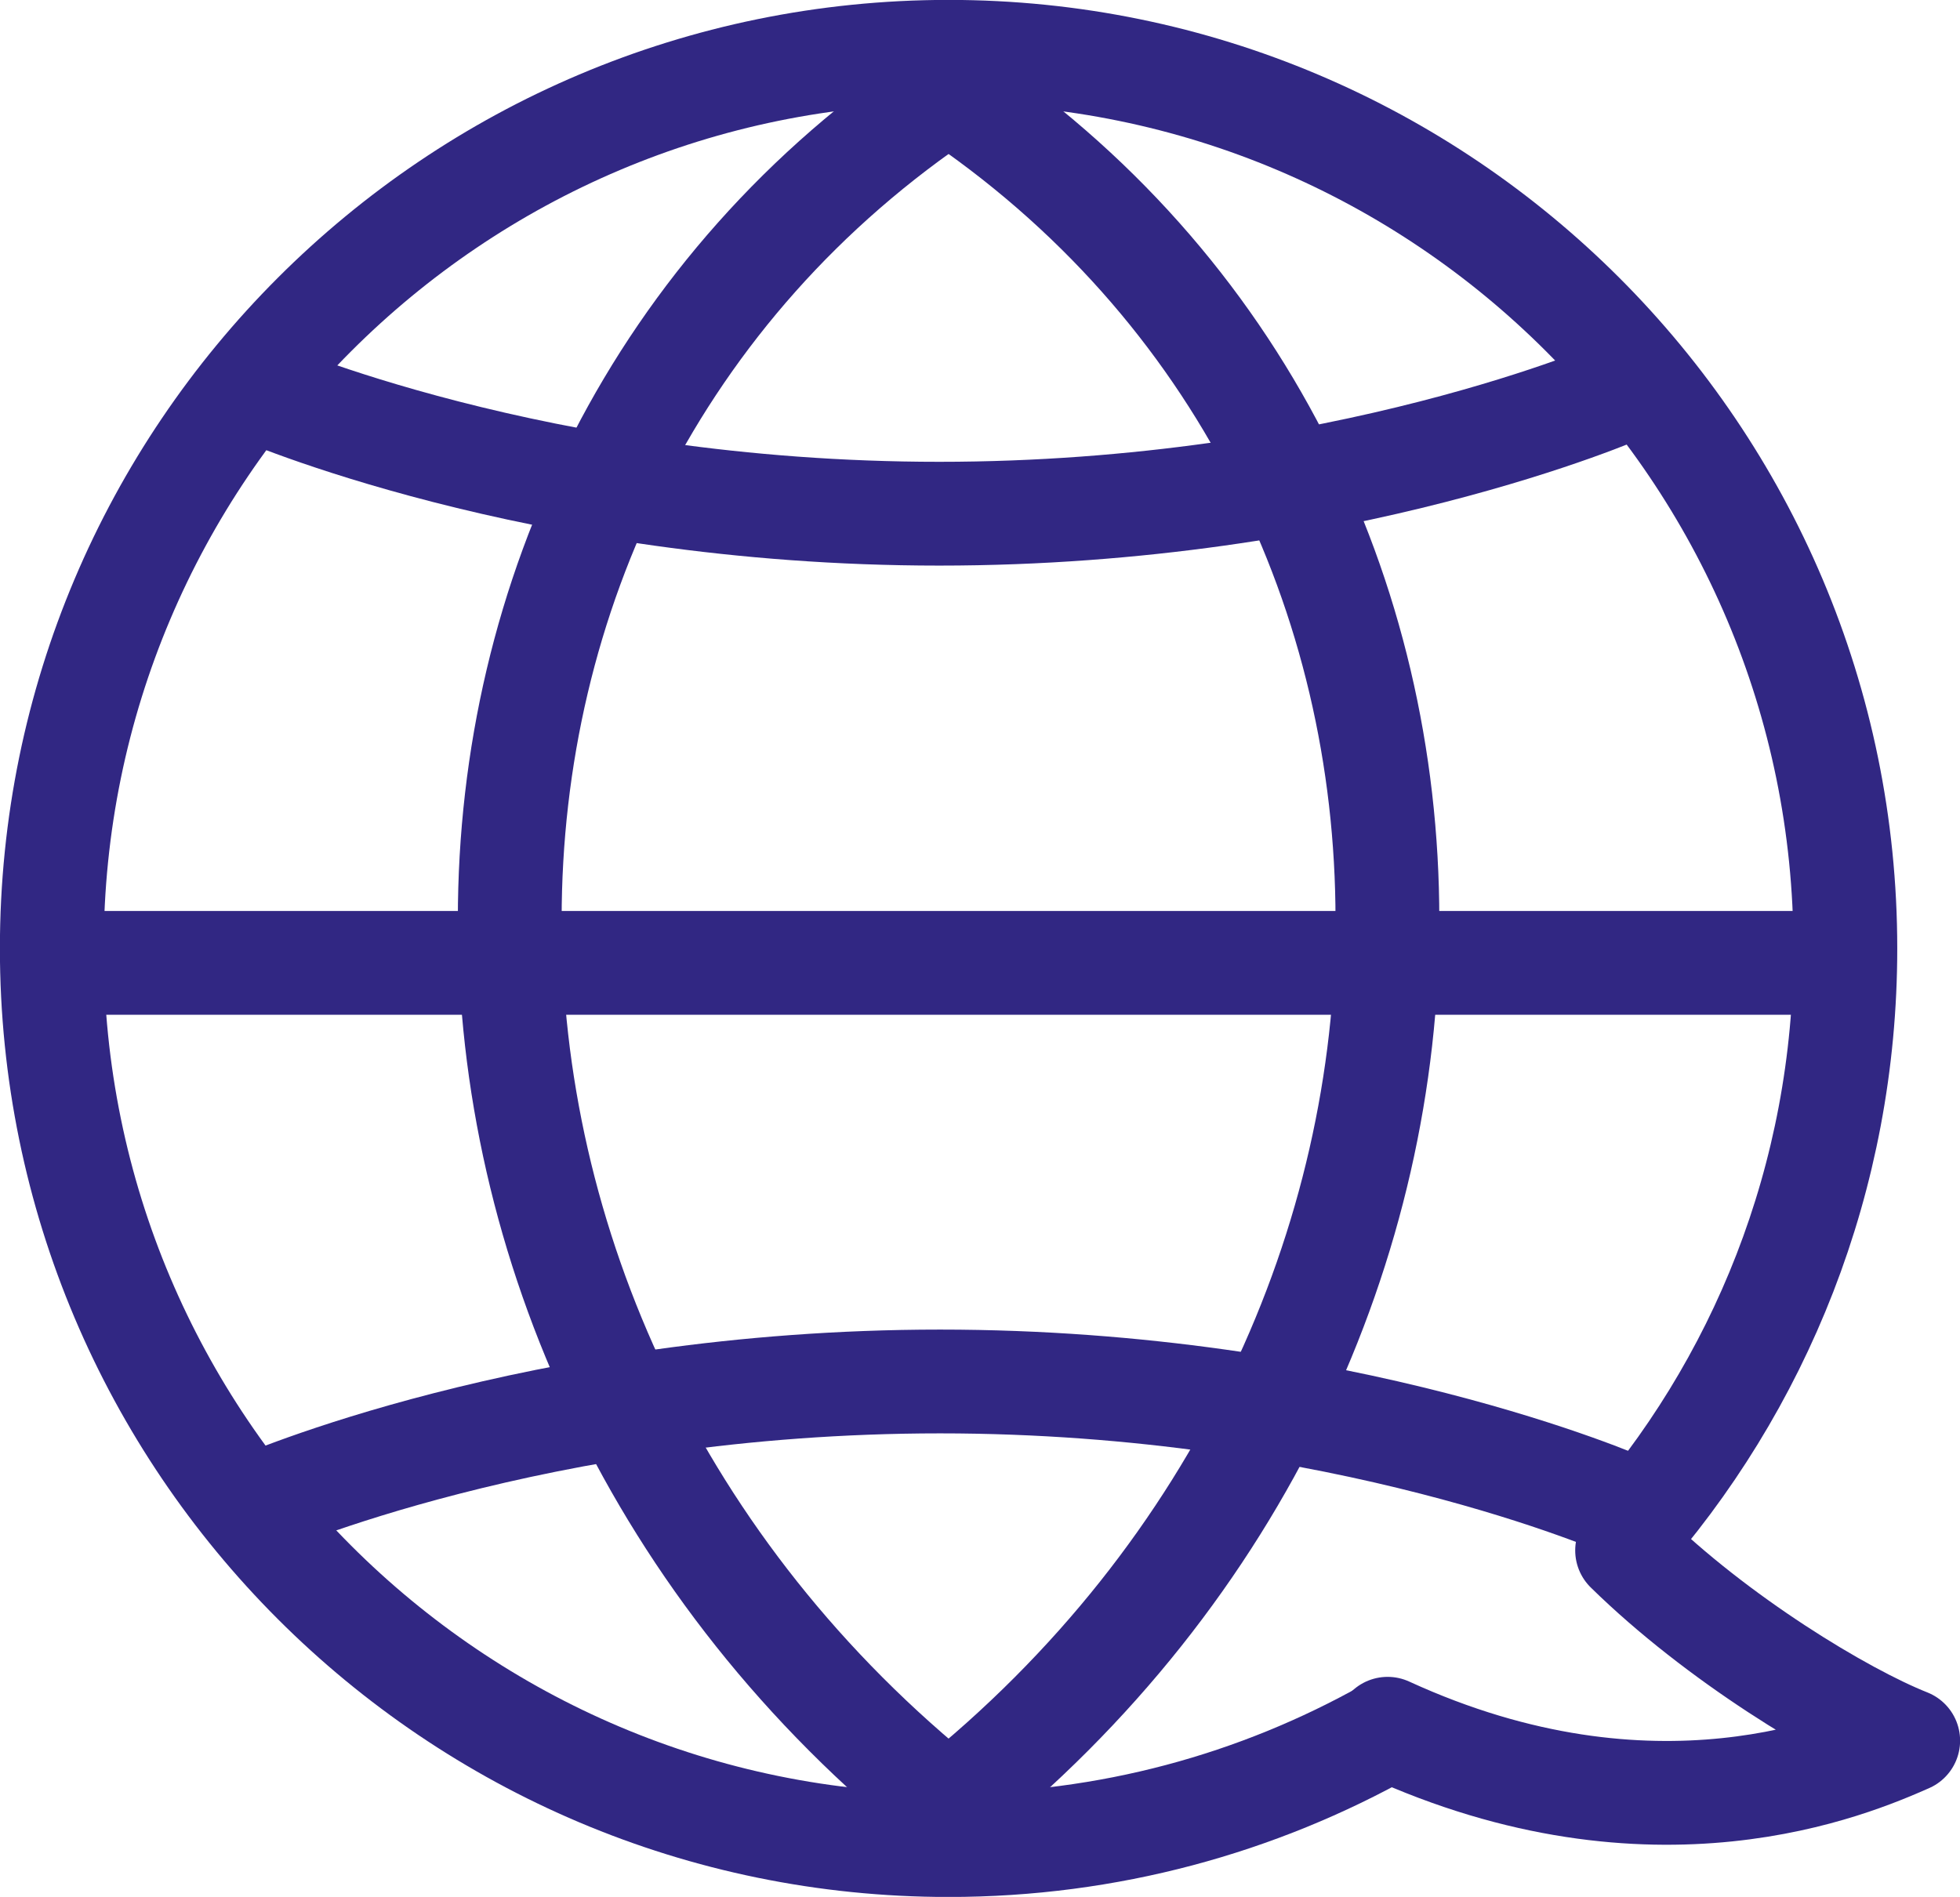
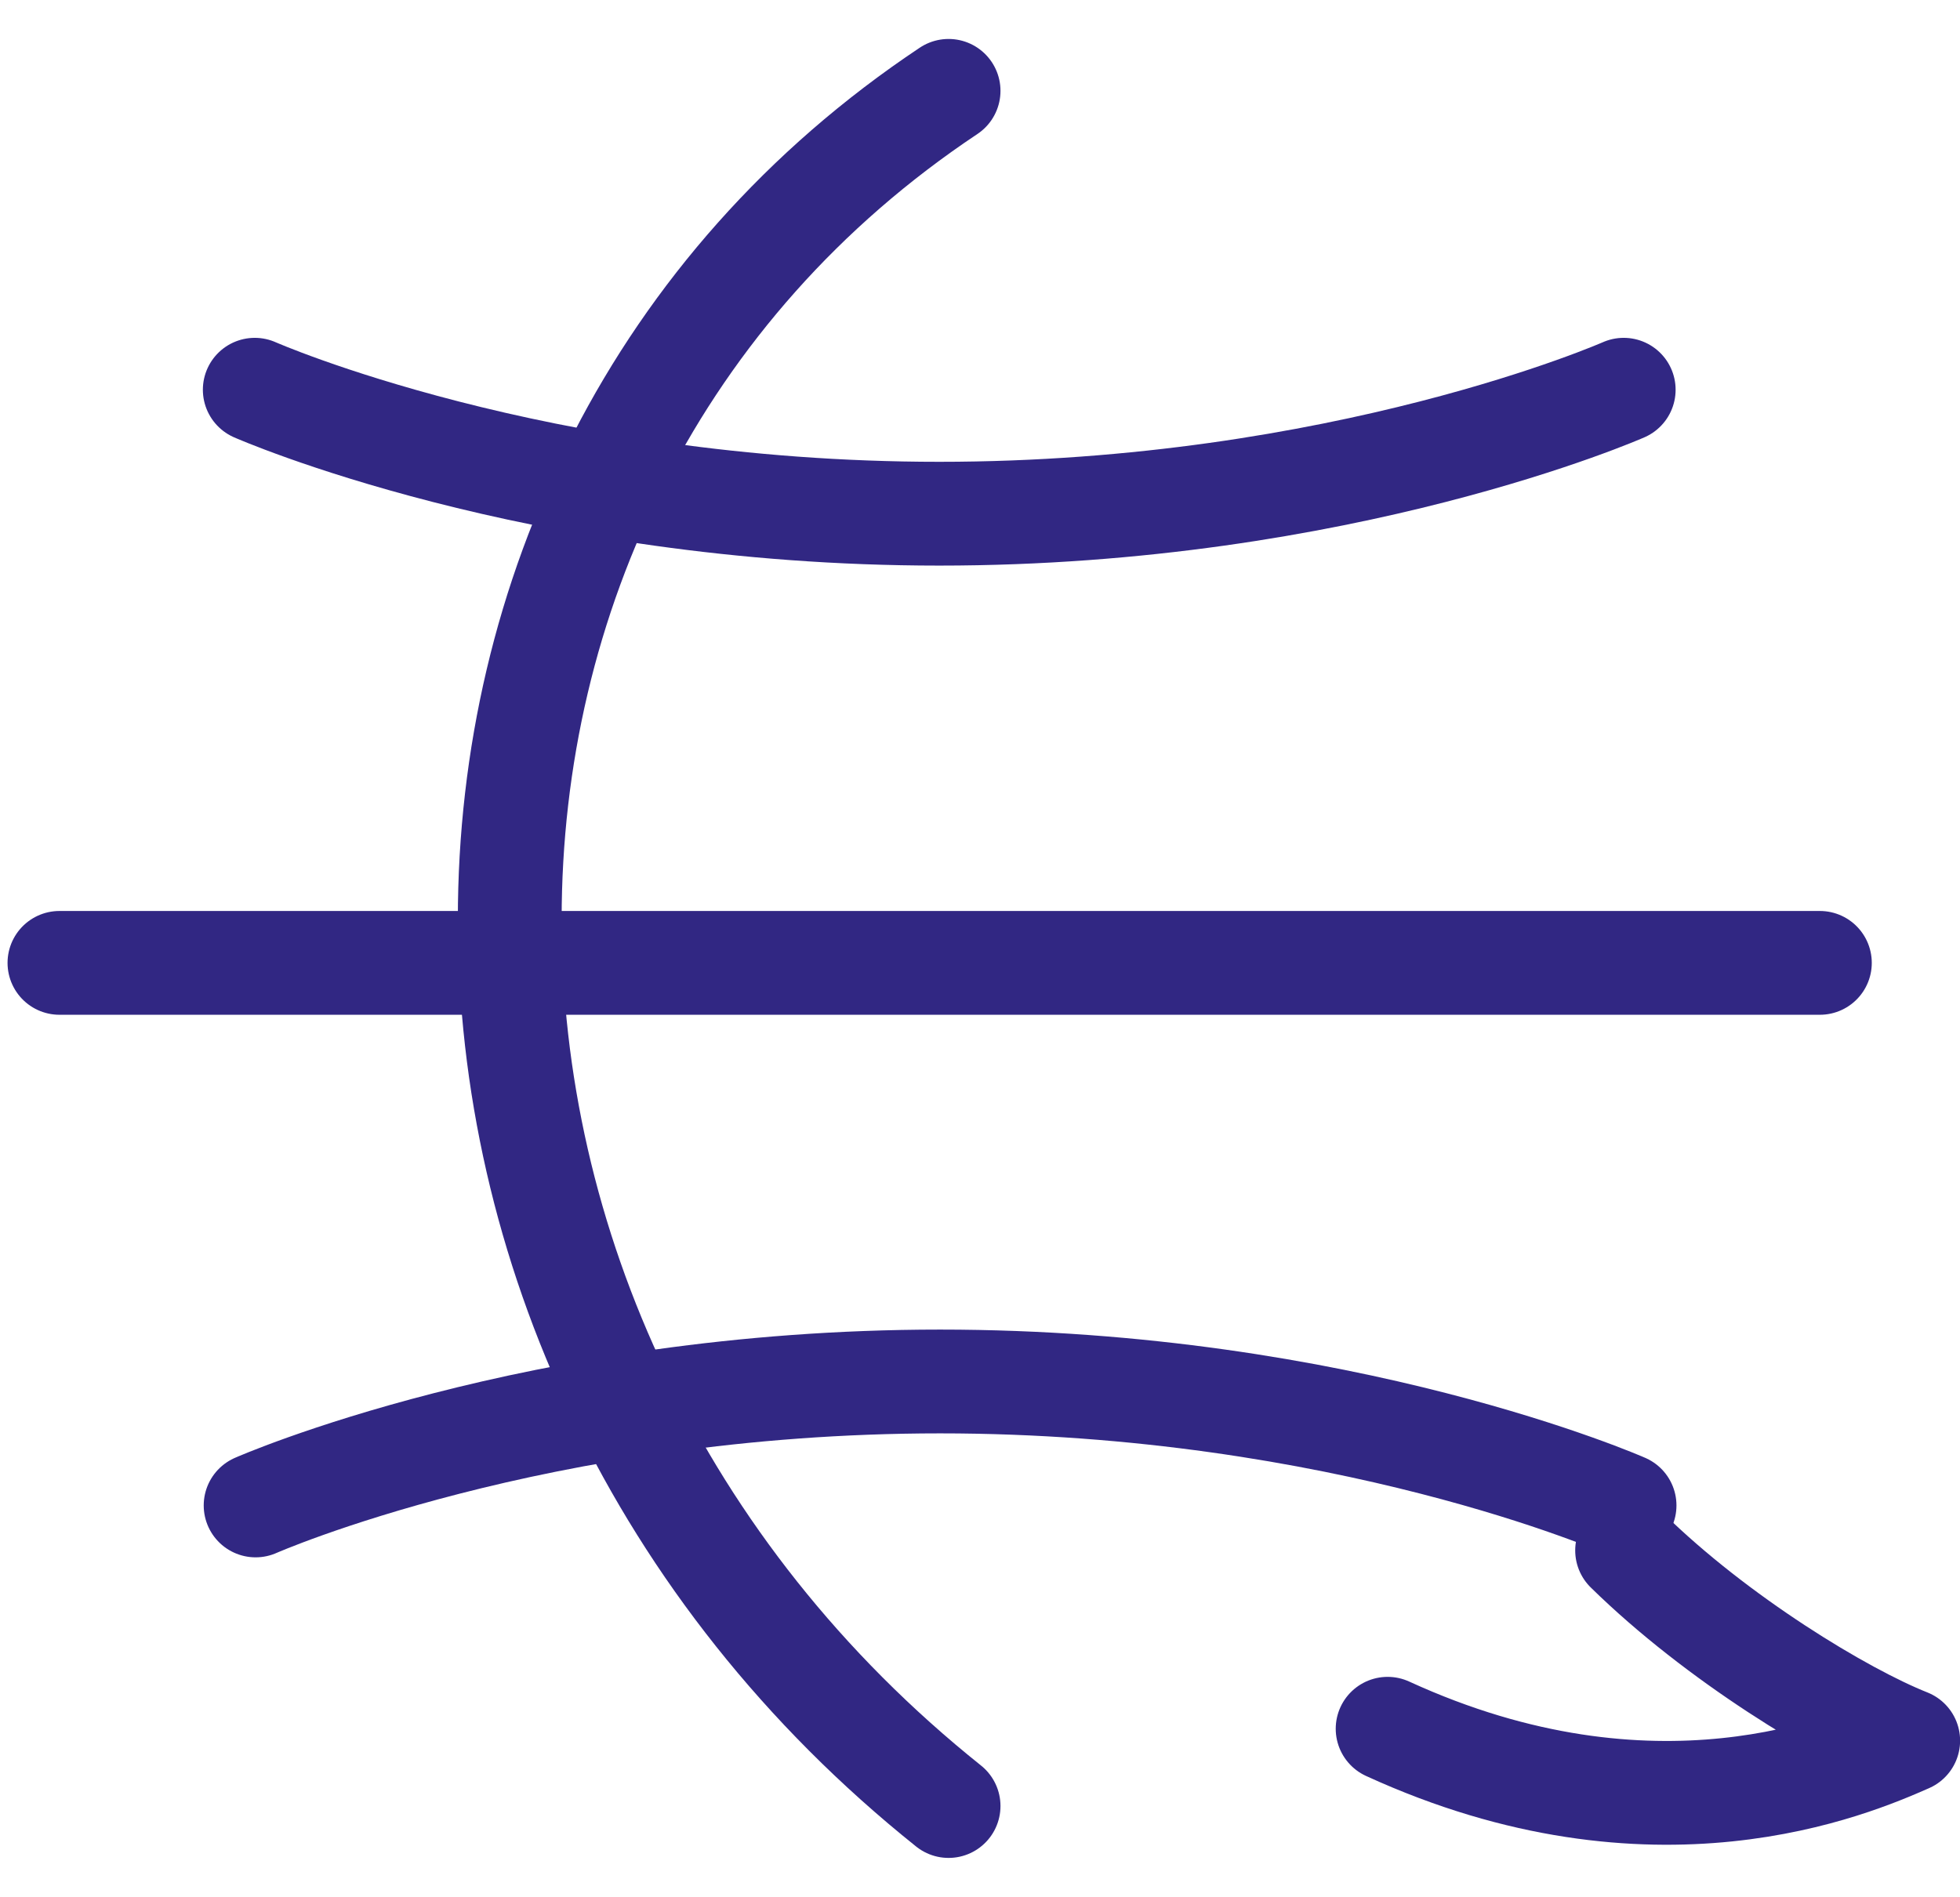
<svg xmlns="http://www.w3.org/2000/svg" version="1.1" id="Capa_1" x="0px" y="0px" width="230.8px" height="223.4px" viewBox="0 0 230.8 223.4" style="enable-background:new 0 0 230.8 223.4;" xml:space="preserve">
  <style type="text/css">
	.Sombra_x0020_paralela{fill:none;}
	.Esquinas_x0020_redondeadas_x0020_2_x0020_pt_x002E_{fill:#FFFFFF;stroke:#000000;stroke-miterlimit:10;}
	.Reflejo_x0020_vivo_x0020_X{fill:none;}
	.Bisel_x0020_suave{fill:url(#SVGID_1_);}
	.Atardecer{fill:#FFFFFF;}
	.Follaje_GS{fill:#FFDD00;}
	.Pompadour_GS{fill-rule:evenodd;clip-rule:evenodd;fill:#51AEE2;}
	.st0{fill:none;stroke:#312783;stroke-width:12.223;stroke-linecap:round;stroke-linejoin:round;stroke-miterlimit:10;}
	.st1{fill:none;stroke:#312783;stroke-width:12.223;stroke-linecap:round;stroke-miterlimit:10;}
	.st2{fill:none;stroke:#312783;stroke-width:12.223;stroke-miterlimit:10;}
</style>
  <linearGradient id="SVGID_1_" gradientUnits="userSpaceOnUse" x1="60.598" y1="-297.985" x2="61.305" y2="-297.278">
    <stop offset="0" style="stop-color:#E6E6EB" />
    <stop offset="0.174" style="stop-color:#E2E2E6" />
    <stop offset="0.352" style="stop-color:#D5D4D8" />
    <stop offset="0.532" style="stop-color:#C0BFC2" />
    <stop offset="0.714" style="stop-color:#A4A2A4" />
    <stop offset="0.895" style="stop-color:#828282" />
    <stop offset="1" style="stop-color:#6B6E6E" />
  </linearGradient>
  <path class="st0" d="M191.6,182.6c10.6,10.4,25.3,19.3,33.1,22.4c-6.6,2.9-29.9,13-61.3-1.4" />
  <line class="st1" x1="7" y1="113.4" x2="214.3" y2="113.4" />
  <path class="st1" d="M30,45.9c0,0,33.1,14.6,80.6,14.6c47.5,0,80.6-14.6,80.6-14.6" />
  <path class="st1" d="M191.3,177.3c0,0-33.1-14.6-80.6-14.6c-47.5,0-80.6,14.6-80.6,14.6" />
-   <path class="st1" d="M111.7,212.7c68.9-55.1,68.9-156.1,0-202" />
  <path class="st1" d="M111.7,212.7c-68.9-55.1-68.9-156.1,0-202" />
-   <path class="st2" d="M163.4,203.8c-15.3,8.6-32.9,13.5-51.7,13.5C53.4,217.3,6.1,170,6.1,111.7C6.1,53.4,53.4,6.1,111.7,6.1  c58.3,0,105.6,47.3,105.6,105.6c0,27-10.1,51.6-26.7,70.2" />
</svg>